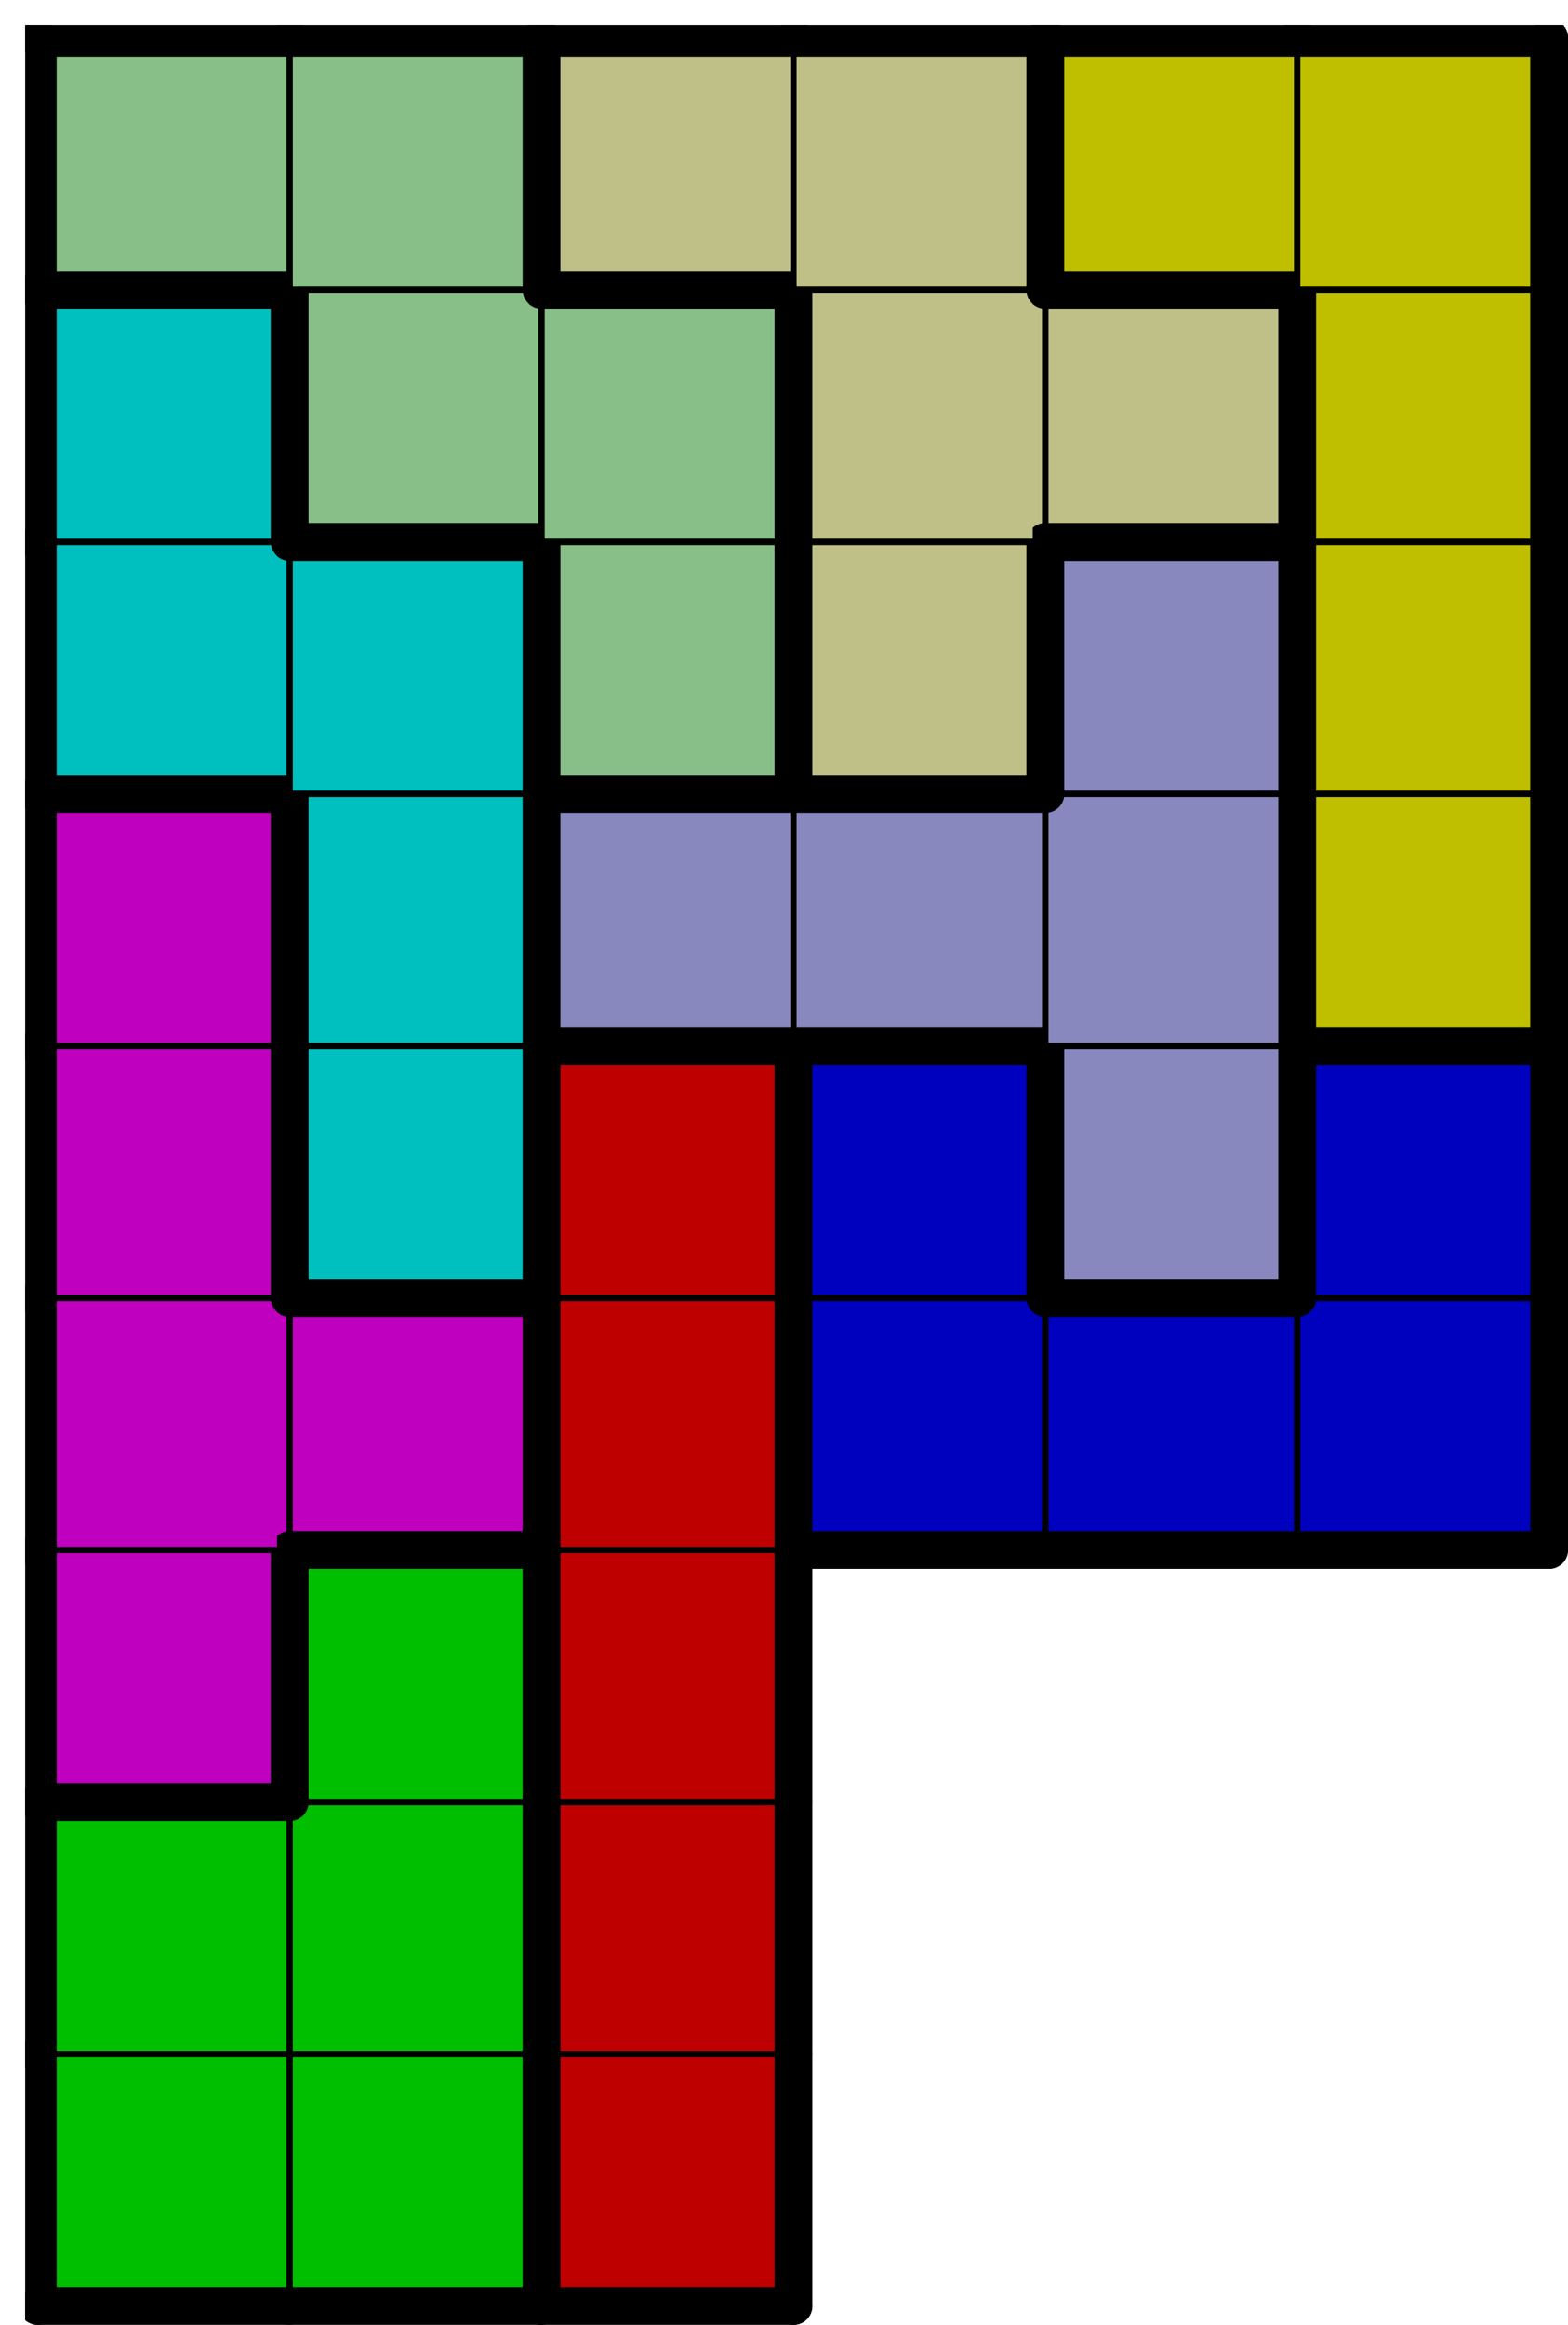
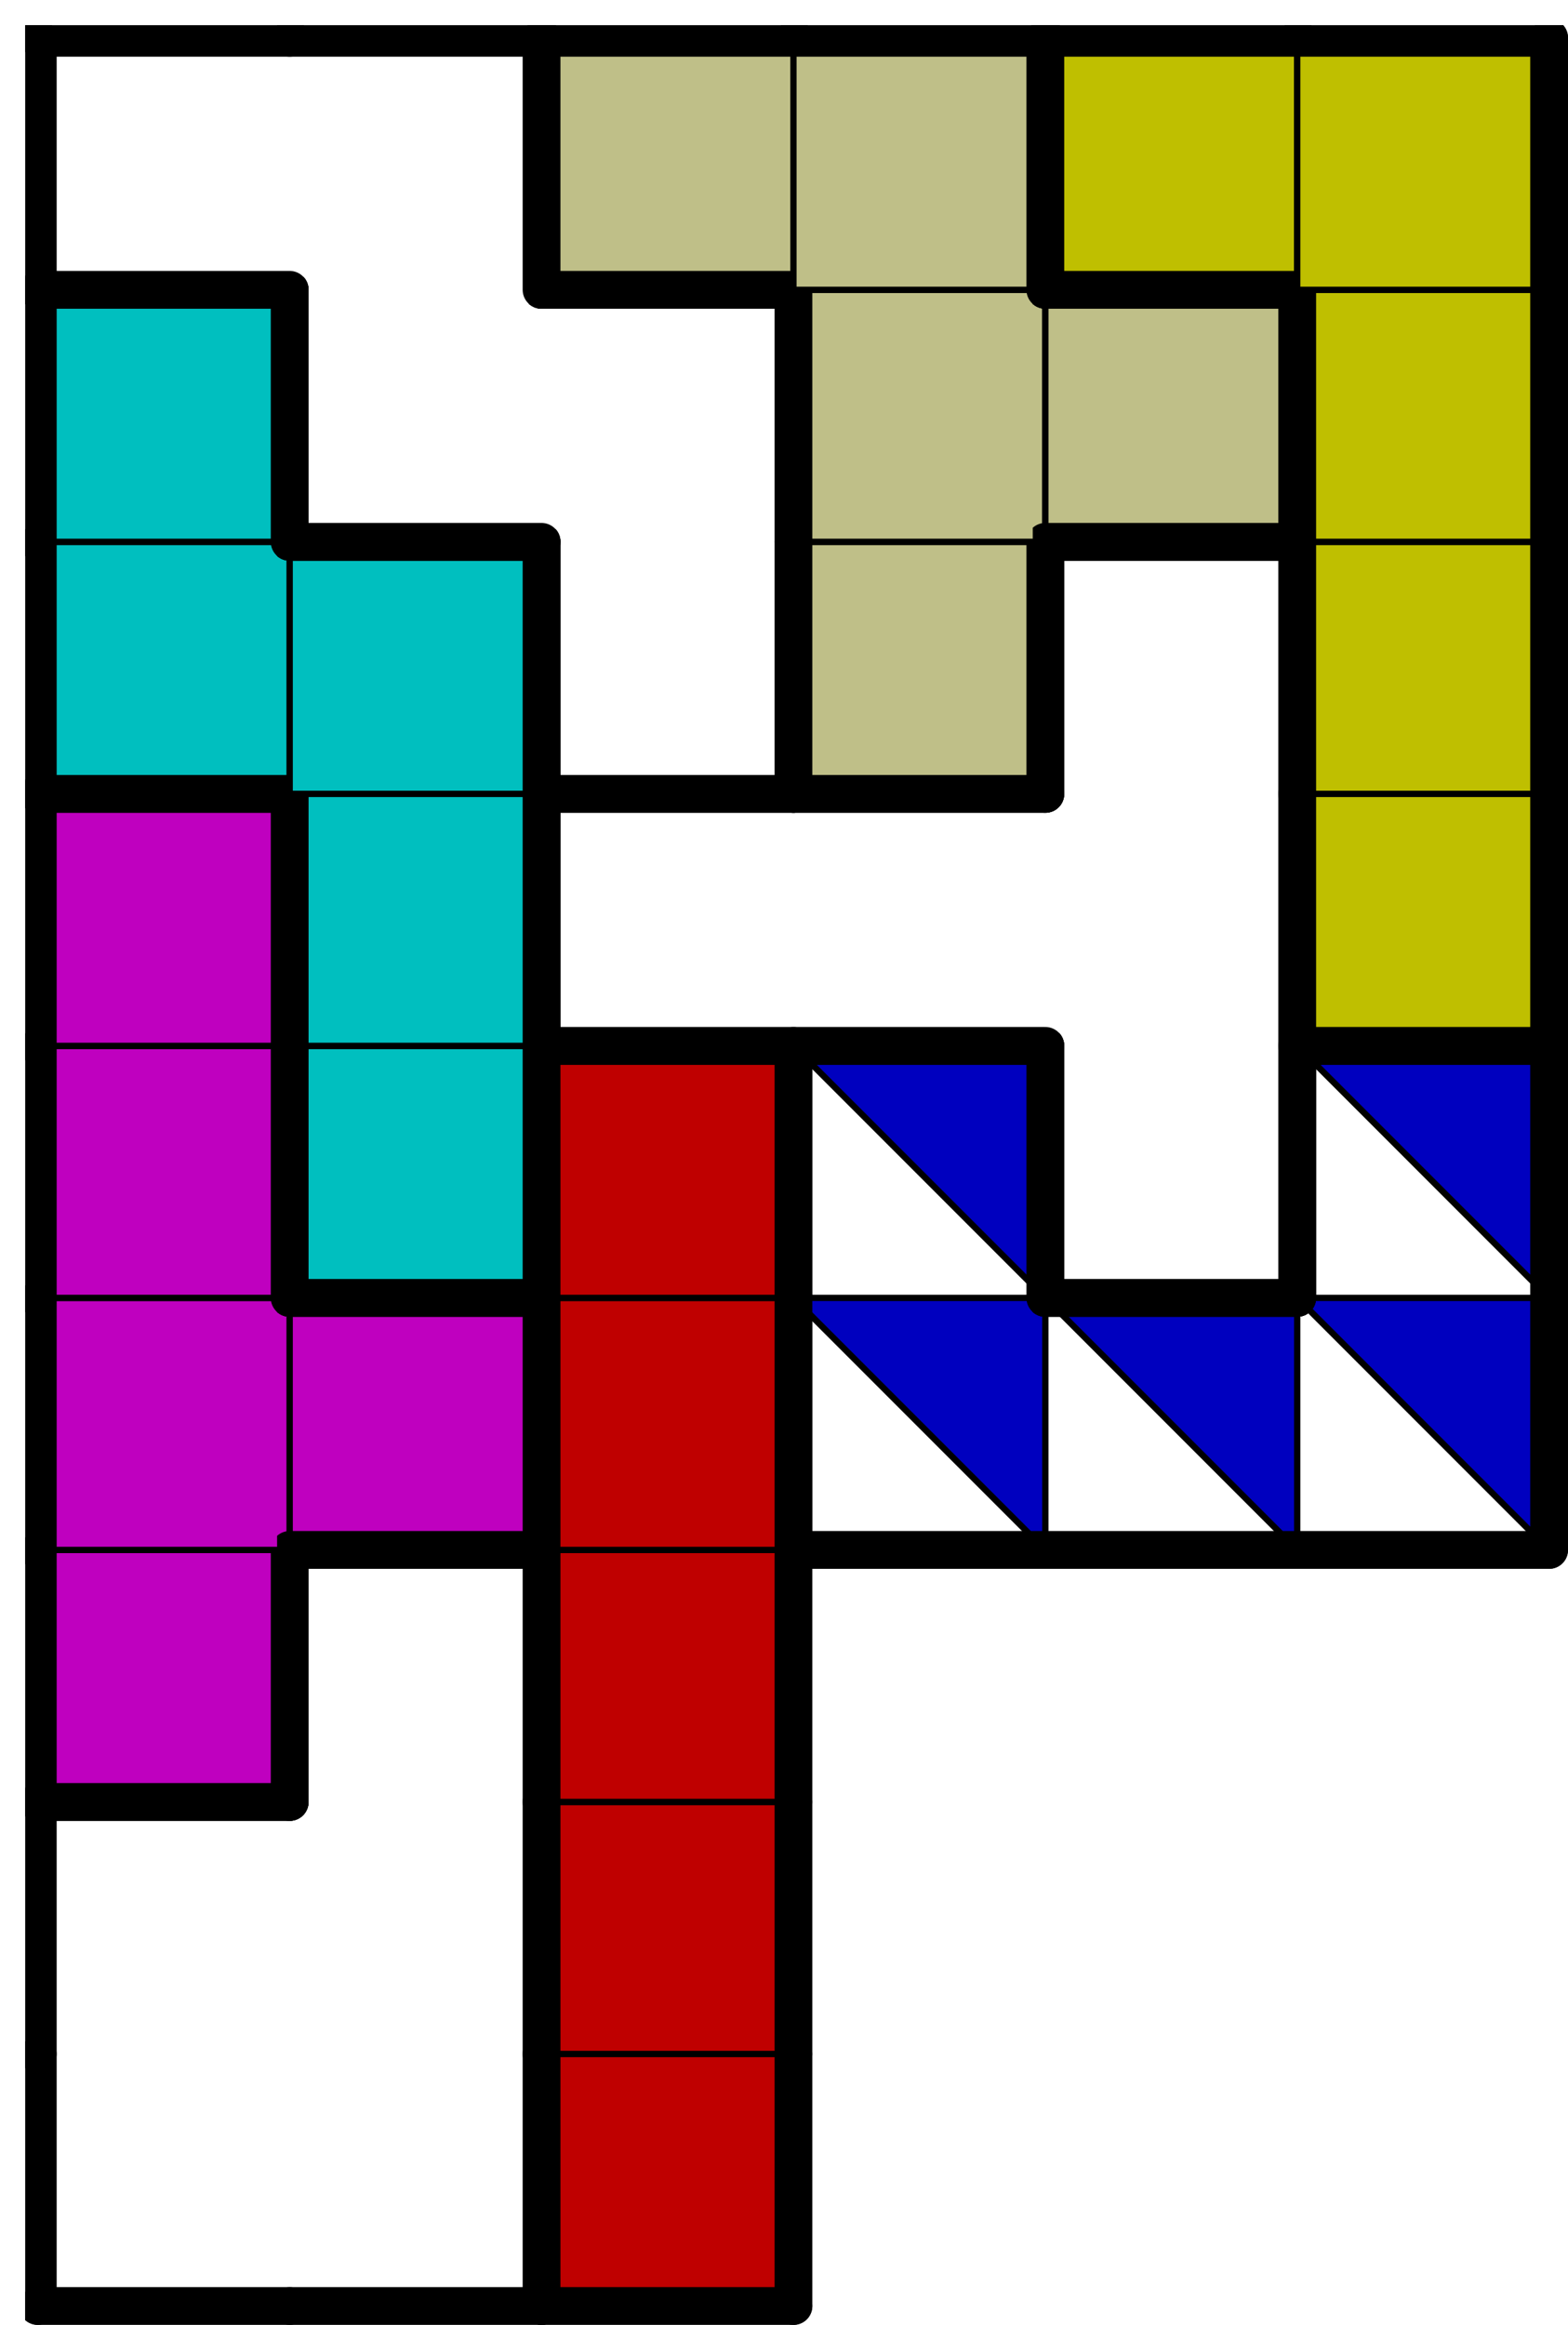
<svg xmlns="http://www.w3.org/2000/svg" xmlns:xlink="http://www.w3.org/1999/xlink" version="1.1" width="249px" height="369px">
  <symbol id="c56929f8-2f64-4231-823d-f9d71cfd643ebox_-2">
    <path d="M21 1 L1 1 L1 21 L21 21 Z" stroke="gray" stroke-width=".5" fill-opacity="0" />
  </symbol>
  <symbol id="c56929f8-2f64-4231-823d-f9d71cfd643eline_1">
    <line x1="21" y1="1" x2="21" y2="1" style="stroke-linecap:round;stroke:black;stroke-width:3" />
  </symbol>
  <symbol id="c56929f8-2f64-4231-823d-f9d71cfd643eline_2">
    <line x1="21" y1="1" x2="21" y2="21" style="stroke-linecap:round;stroke:black;stroke-width:3" />
  </symbol>
  <symbol id="c56929f8-2f64-4231-823d-f9d71cfd643eline_3">
-     <line x1="21" y1="21" x2="21" y2="21" style="stroke-linecap:round;stroke:black;stroke-width:3" />
-   </symbol>
+     </symbol>
  <symbol id="c56929f8-2f64-4231-823d-f9d71cfd643eline_4">
    <line x1="21" y1="21" x2="21" y2="1" style="stroke-linecap:round;stroke:black;stroke-width:3" />
  </symbol>
  <symbol id="c56929f8-2f64-4231-823d-f9d71cfd643eline_5">
    <line x1="21" y1="1" x2="1" y2="1" style="stroke-linecap:round;stroke:black;stroke-width:3" />
  </symbol>
  <symbol id="c56929f8-2f64-4231-823d-f9d71cfd643eline_6">
    <line x1="1" y1="1" x2="1" y2="21" style="stroke-linecap:round;stroke:black;stroke-width:3" />
  </symbol>
  <symbol id="c56929f8-2f64-4231-823d-f9d71cfd643eline_7">
    <line x1="1" y1="21" x2="21" y2="21" style="stroke-linecap:round;stroke:black;stroke-width:3" />
  </symbol>
  <symbol id="c56929f8-2f64-4231-823d-f9d71cfd643eline_8">
    <line x1="1" y1="1" x2="1" y2="1" style="stroke-linecap:round;stroke:black;stroke-width:3" />
  </symbol>
  <symbol id="c56929f8-2f64-4231-823d-f9d71cfd643eline_9">
-     <line x1="1" y1="1" x2="21" y2="1" style="stroke-linecap:round;stroke:black;stroke-width:3" />
-   </symbol>
+     </symbol>
  <symbol id="c56929f8-2f64-4231-823d-f9d71cfd643ebox_1">
-     <path d="M21 1 L1 1 L1 21 L21 21 Z" style="fill:#00BF00;stroke-width:.5;stroke:black" />
-   </symbol>
+     </symbol>
  <symbol id="c56929f8-2f64-4231-823d-f9d71cfd643ebox_0">
    <path d="M21 1 L1 1 L1 21 L21 21 Z" style="fill:#BF0000;stroke-width:.5;stroke:black" />
  </symbol>
  <symbol id="c56929f8-2f64-4231-823d-f9d71cfd643ebox_4">
    <path d="M21 1 L1 1 L1 21 L21 21 Z" style="fill:#BF00BF;stroke-width:.5;stroke:black" />
  </symbol>
  <symbol id="c56929f8-2f64-4231-823d-f9d71cfd643ebox_2">
-     <path d="M21 1 L1 1 L1 21 L21 21 Z" style="fill:#0000BF;stroke-width:.5;stroke:black" />
+     <path d="M21 1 L1 1 L21 21 Z" style="fill:#0000BF;stroke-width:.5;stroke:black" />
  </symbol>
  <symbol id="c56929f8-2f64-4231-823d-f9d71cfd643ebox_5">
    <path d="M21 1 L1 1 L1 21 L21 21 Z" style="fill:#00BFBF;stroke-width:.5;stroke:black" />
  </symbol>
  <symbol id="c56929f8-2f64-4231-823d-f9d71cfd643ebox_8">
-     <path d="M21 1 L1 1 L1 21 L21 21 Z" style="fill:#8888BF;stroke-width:.5;stroke:black" />
-   </symbol>
+     </symbol>
  <symbol id="c56929f8-2f64-4231-823d-f9d71cfd643ebox_3">
    <path d="M21 1 L1 1 L1 21 L21 21 Z" style="fill:#BFBF00;stroke-width:.5;stroke:black" />
  </symbol>
  <symbol id="c56929f8-2f64-4231-823d-f9d71cfd643ebox_7">
-     <path d="M21 1 L1 1 L1 21 L21 21 Z" style="fill:#88BF88;stroke-width:.5;stroke:black" />
-   </symbol>
+     </symbol>
  <symbol id="c56929f8-2f64-4231-823d-f9d71cfd643ebox_9">
    <path d="M21 1 L1 1 L1 21 L21 21 Z" style="fill:#BFBF88;stroke-width:.5;stroke:black" />
  </symbol>
  <g transform="scale(2.0) translate(2,2) ">
    <use x="0" y="160" xlink:href="#origin" />
    <use x="0" y="160" xlink:href="#c56929f8-2f64-4231-823d-f9d71cfd643ebox_1" />
    <use x="0" y="160" xlink:href="#c56929f8-2f64-4231-823d-f9d71cfd643eline_6" />
    <use x="0" y="160" xlink:href="#c56929f8-2f64-4231-823d-f9d71cfd643eline_7" />
    <use x="20" y="160" xlink:href="#c56929f8-2f64-4231-823d-f9d71cfd643ebox_1" />
    <use x="20" y="160" xlink:href="#c56929f8-2f64-4231-823d-f9d71cfd643eline_4" />
    <use x="20" y="160" xlink:href="#c56929f8-2f64-4231-823d-f9d71cfd643eline_7" />
    <use x="40" y="160" xlink:href="#c56929f8-2f64-4231-823d-f9d71cfd643ebox_0" />
    <use x="40" y="160" xlink:href="#c56929f8-2f64-4231-823d-f9d71cfd643eline_4" />
    <use x="40" y="160" xlink:href="#c56929f8-2f64-4231-823d-f9d71cfd643eline_6" />
    <use x="40" y="160" xlink:href="#c56929f8-2f64-4231-823d-f9d71cfd643eline_7" />
    <use x="0" y="140" xlink:href="#c56929f8-2f64-4231-823d-f9d71cfd643ebox_1" />
    <use x="0" y="140" xlink:href="#c56929f8-2f64-4231-823d-f9d71cfd643eline_5" />
    <use x="0" y="140" xlink:href="#c56929f8-2f64-4231-823d-f9d71cfd643eline_6" />
    <use x="20" y="140" xlink:href="#c56929f8-2f64-4231-823d-f9d71cfd643ebox_1" />
    <use x="20" y="140" xlink:href="#c56929f8-2f64-4231-823d-f9d71cfd643eline_4" />
    <use x="40" y="140" xlink:href="#c56929f8-2f64-4231-823d-f9d71cfd643ebox_0" />
    <use x="40" y="140" xlink:href="#c56929f8-2f64-4231-823d-f9d71cfd643eline_4" />
    <use x="40" y="140" xlink:href="#c56929f8-2f64-4231-823d-f9d71cfd643eline_6" />
    <use x="0" y="120" xlink:href="#c56929f8-2f64-4231-823d-f9d71cfd643ebox_4" />
    <use x="0" y="120" xlink:href="#c56929f8-2f64-4231-823d-f9d71cfd643eline_4" />
    <use x="0" y="120" xlink:href="#c56929f8-2f64-4231-823d-f9d71cfd643eline_6" />
    <use x="0" y="120" xlink:href="#c56929f8-2f64-4231-823d-f9d71cfd643eline_7" />
    <use x="20" y="120" xlink:href="#c56929f8-2f64-4231-823d-f9d71cfd643ebox_1" />
    <use x="20" y="120" xlink:href="#c56929f8-2f64-4231-823d-f9d71cfd643eline_4" />
    <use x="20" y="120" xlink:href="#c56929f8-2f64-4231-823d-f9d71cfd643eline_5" />
    <use x="20" y="120" xlink:href="#c56929f8-2f64-4231-823d-f9d71cfd643eline_6" />
    <use x="40" y="120" xlink:href="#c56929f8-2f64-4231-823d-f9d71cfd643ebox_0" />
    <use x="40" y="120" xlink:href="#c56929f8-2f64-4231-823d-f9d71cfd643eline_4" />
    <use x="40" y="120" xlink:href="#c56929f8-2f64-4231-823d-f9d71cfd643eline_6" />
    <use x="0" y="100" xlink:href="#c56929f8-2f64-4231-823d-f9d71cfd643ebox_4" />
    <use x="0" y="100" xlink:href="#c56929f8-2f64-4231-823d-f9d71cfd643eline_6" />
    <use x="20" y="100" xlink:href="#c56929f8-2f64-4231-823d-f9d71cfd643ebox_4" />
    <use x="20" y="100" xlink:href="#c56929f8-2f64-4231-823d-f9d71cfd643eline_4" />
    <use x="20" y="100" xlink:href="#c56929f8-2f64-4231-823d-f9d71cfd643eline_5" />
    <use x="20" y="100" xlink:href="#c56929f8-2f64-4231-823d-f9d71cfd643eline_7" />
    <use x="40" y="100" xlink:href="#c56929f8-2f64-4231-823d-f9d71cfd643ebox_0" />
    <use x="40" y="100" xlink:href="#c56929f8-2f64-4231-823d-f9d71cfd643eline_4" />
    <use x="40" y="100" xlink:href="#c56929f8-2f64-4231-823d-f9d71cfd643eline_6" />
    <use x="60" y="100" xlink:href="#c56929f8-2f64-4231-823d-f9d71cfd643ebox_2" />
    <use x="60" y="100" xlink:href="#c56929f8-2f64-4231-823d-f9d71cfd643eline_6" />
    <use x="60" y="100" xlink:href="#c56929f8-2f64-4231-823d-f9d71cfd643eline_7" />
    <use x="80" y="100" xlink:href="#c56929f8-2f64-4231-823d-f9d71cfd643ebox_2" />
    <use x="80" y="100" xlink:href="#c56929f8-2f64-4231-823d-f9d71cfd643eline_5" />
    <use x="80" y="100" xlink:href="#c56929f8-2f64-4231-823d-f9d71cfd643eline_7" />
    <use x="100" y="100" xlink:href="#c56929f8-2f64-4231-823d-f9d71cfd643ebox_2" />
    <use x="100" y="100" xlink:href="#c56929f8-2f64-4231-823d-f9d71cfd643eline_4" />
    <use x="100" y="100" xlink:href="#c56929f8-2f64-4231-823d-f9d71cfd643eline_7" />
    <use x="0" y="80" xlink:href="#c56929f8-2f64-4231-823d-f9d71cfd643ebox_4" />
    <use x="0" y="80" xlink:href="#c56929f8-2f64-4231-823d-f9d71cfd643eline_4" />
    <use x="0" y="80" xlink:href="#c56929f8-2f64-4231-823d-f9d71cfd643eline_6" />
    <use x="20" y="80" xlink:href="#c56929f8-2f64-4231-823d-f9d71cfd643ebox_5" />
    <use x="20" y="80" xlink:href="#c56929f8-2f64-4231-823d-f9d71cfd643eline_4" />
    <use x="20" y="80" xlink:href="#c56929f8-2f64-4231-823d-f9d71cfd643eline_6" />
    <use x="20" y="80" xlink:href="#c56929f8-2f64-4231-823d-f9d71cfd643eline_7" />
    <use x="40" y="80" xlink:href="#c56929f8-2f64-4231-823d-f9d71cfd643ebox_0" />
    <use x="40" y="80" xlink:href="#c56929f8-2f64-4231-823d-f9d71cfd643eline_4" />
    <use x="40" y="80" xlink:href="#c56929f8-2f64-4231-823d-f9d71cfd643eline_5" />
    <use x="40" y="80" xlink:href="#c56929f8-2f64-4231-823d-f9d71cfd643eline_6" />
    <use x="60" y="80" xlink:href="#c56929f8-2f64-4231-823d-f9d71cfd643ebox_2" />
    <use x="60" y="80" xlink:href="#c56929f8-2f64-4231-823d-f9d71cfd643eline_4" />
    <use x="60" y="80" xlink:href="#c56929f8-2f64-4231-823d-f9d71cfd643eline_5" />
    <use x="60" y="80" xlink:href="#c56929f8-2f64-4231-823d-f9d71cfd643eline_6" />
    <use x="80" y="80" xlink:href="#c56929f8-2f64-4231-823d-f9d71cfd643ebox_8" />
    <use x="80" y="80" xlink:href="#c56929f8-2f64-4231-823d-f9d71cfd643eline_4" />
    <use x="80" y="80" xlink:href="#c56929f8-2f64-4231-823d-f9d71cfd643eline_6" />
    <use x="80" y="80" xlink:href="#c56929f8-2f64-4231-823d-f9d71cfd643eline_7" />
    <use x="100" y="80" xlink:href="#c56929f8-2f64-4231-823d-f9d71cfd643ebox_2" />
    <use x="100" y="80" xlink:href="#c56929f8-2f64-4231-823d-f9d71cfd643eline_4" />
    <use x="100" y="80" xlink:href="#c56929f8-2f64-4231-823d-f9d71cfd643eline_5" />
    <use x="100" y="80" xlink:href="#c56929f8-2f64-4231-823d-f9d71cfd643eline_6" />
    <use x="0" y="60" xlink:href="#c56929f8-2f64-4231-823d-f9d71cfd643ebox_4" />
    <use x="0" y="60" xlink:href="#c56929f8-2f64-4231-823d-f9d71cfd643eline_4" />
    <use x="0" y="60" xlink:href="#c56929f8-2f64-4231-823d-f9d71cfd643eline_5" />
    <use x="0" y="60" xlink:href="#c56929f8-2f64-4231-823d-f9d71cfd643eline_6" />
    <use x="20" y="60" xlink:href="#c56929f8-2f64-4231-823d-f9d71cfd643ebox_5" />
    <use x="20" y="60" xlink:href="#c56929f8-2f64-4231-823d-f9d71cfd643eline_4" />
    <use x="20" y="60" xlink:href="#c56929f8-2f64-4231-823d-f9d71cfd643eline_6" />
    <use x="40" y="60" xlink:href="#c56929f8-2f64-4231-823d-f9d71cfd643ebox_8" />
    <use x="40" y="60" xlink:href="#c56929f8-2f64-4231-823d-f9d71cfd643eline_5" />
    <use x="40" y="60" xlink:href="#c56929f8-2f64-4231-823d-f9d71cfd643eline_6" />
    <use x="40" y="60" xlink:href="#c56929f8-2f64-4231-823d-f9d71cfd643eline_7" />
    <use x="60" y="60" xlink:href="#c56929f8-2f64-4231-823d-f9d71cfd643ebox_8" />
    <use x="60" y="60" xlink:href="#c56929f8-2f64-4231-823d-f9d71cfd643eline_5" />
    <use x="60" y="60" xlink:href="#c56929f8-2f64-4231-823d-f9d71cfd643eline_7" />
    <use x="80" y="60" xlink:href="#c56929f8-2f64-4231-823d-f9d71cfd643ebox_8" />
    <use x="80" y="60" xlink:href="#c56929f8-2f64-4231-823d-f9d71cfd643eline_4" />
    <use x="100" y="60" xlink:href="#c56929f8-2f64-4231-823d-f9d71cfd643ebox_3" />
    <use x="100" y="60" xlink:href="#c56929f8-2f64-4231-823d-f9d71cfd643eline_4" />
    <use x="100" y="60" xlink:href="#c56929f8-2f64-4231-823d-f9d71cfd643eline_6" />
    <use x="100" y="60" xlink:href="#c56929f8-2f64-4231-823d-f9d71cfd643eline_7" />
    <use x="0" y="40" xlink:href="#c56929f8-2f64-4231-823d-f9d71cfd643ebox_5" />
    <use x="0" y="40" xlink:href="#c56929f8-2f64-4231-823d-f9d71cfd643eline_6" />
    <use x="0" y="40" xlink:href="#c56929f8-2f64-4231-823d-f9d71cfd643eline_7" />
    <use x="20" y="40" xlink:href="#c56929f8-2f64-4231-823d-f9d71cfd643ebox_5" />
    <use x="20" y="40" xlink:href="#c56929f8-2f64-4231-823d-f9d71cfd643eline_4" />
    <use x="20" y="40" xlink:href="#c56929f8-2f64-4231-823d-f9d71cfd643eline_5" />
    <use x="40" y="40" xlink:href="#c56929f8-2f64-4231-823d-f9d71cfd643ebox_7" />
    <use x="40" y="40" xlink:href="#c56929f8-2f64-4231-823d-f9d71cfd643eline_4" />
    <use x="40" y="40" xlink:href="#c56929f8-2f64-4231-823d-f9d71cfd643eline_6" />
    <use x="40" y="40" xlink:href="#c56929f8-2f64-4231-823d-f9d71cfd643eline_7" />
    <use x="60" y="40" xlink:href="#c56929f8-2f64-4231-823d-f9d71cfd643ebox_9" />
    <use x="60" y="40" xlink:href="#c56929f8-2f64-4231-823d-f9d71cfd643eline_4" />
    <use x="60" y="40" xlink:href="#c56929f8-2f64-4231-823d-f9d71cfd643eline_6" />
    <use x="60" y="40" xlink:href="#c56929f8-2f64-4231-823d-f9d71cfd643eline_7" />
    <use x="80" y="40" xlink:href="#c56929f8-2f64-4231-823d-f9d71cfd643ebox_8" />
    <use x="80" y="40" xlink:href="#c56929f8-2f64-4231-823d-f9d71cfd643eline_4" />
    <use x="80" y="40" xlink:href="#c56929f8-2f64-4231-823d-f9d71cfd643eline_5" />
    <use x="80" y="40" xlink:href="#c56929f8-2f64-4231-823d-f9d71cfd643eline_6" />
    <use x="100" y="40" xlink:href="#c56929f8-2f64-4231-823d-f9d71cfd643ebox_3" />
    <use x="100" y="40" xlink:href="#c56929f8-2f64-4231-823d-f9d71cfd643eline_4" />
    <use x="100" y="40" xlink:href="#c56929f8-2f64-4231-823d-f9d71cfd643eline_6" />
    <use x="0" y="20" xlink:href="#c56929f8-2f64-4231-823d-f9d71cfd643ebox_5" />
    <use x="0" y="20" xlink:href="#c56929f8-2f64-4231-823d-f9d71cfd643eline_4" />
    <use x="0" y="20" xlink:href="#c56929f8-2f64-4231-823d-f9d71cfd643eline_5" />
    <use x="0" y="20" xlink:href="#c56929f8-2f64-4231-823d-f9d71cfd643eline_6" />
    <use x="20" y="20" xlink:href="#c56929f8-2f64-4231-823d-f9d71cfd643ebox_7" />
    <use x="20" y="20" xlink:href="#c56929f8-2f64-4231-823d-f9d71cfd643eline_6" />
    <use x="20" y="20" xlink:href="#c56929f8-2f64-4231-823d-f9d71cfd643eline_7" />
    <use x="40" y="20" xlink:href="#c56929f8-2f64-4231-823d-f9d71cfd643ebox_7" />
    <use x="40" y="20" xlink:href="#c56929f8-2f64-4231-823d-f9d71cfd643eline_4" />
    <use x="40" y="20" xlink:href="#c56929f8-2f64-4231-823d-f9d71cfd643eline_5" />
    <use x="60" y="20" xlink:href="#c56929f8-2f64-4231-823d-f9d71cfd643ebox_9" />
    <use x="60" y="20" xlink:href="#c56929f8-2f64-4231-823d-f9d71cfd643eline_6" />
    <use x="80" y="20" xlink:href="#c56929f8-2f64-4231-823d-f9d71cfd643ebox_9" />
    <use x="80" y="20" xlink:href="#c56929f8-2f64-4231-823d-f9d71cfd643eline_4" />
    <use x="80" y="20" xlink:href="#c56929f8-2f64-4231-823d-f9d71cfd643eline_5" />
    <use x="80" y="20" xlink:href="#c56929f8-2f64-4231-823d-f9d71cfd643eline_7" />
    <use x="100" y="20" xlink:href="#c56929f8-2f64-4231-823d-f9d71cfd643ebox_3" />
    <use x="100" y="20" xlink:href="#c56929f8-2f64-4231-823d-f9d71cfd643eline_4" />
    <use x="100" y="20" xlink:href="#c56929f8-2f64-4231-823d-f9d71cfd643eline_6" />
    <use x="0" y="0" xlink:href="#c56929f8-2f64-4231-823d-f9d71cfd643ebox_7" />
    <use x="0" y="0" xlink:href="#c56929f8-2f64-4231-823d-f9d71cfd643eline_5" />
    <use x="0" y="0" xlink:href="#c56929f8-2f64-4231-823d-f9d71cfd643eline_6" />
    <use x="0" y="0" xlink:href="#c56929f8-2f64-4231-823d-f9d71cfd643eline_7" />
    <use x="20" y="0" xlink:href="#c56929f8-2f64-4231-823d-f9d71cfd643ebox_7" />
    <use x="20" y="0" xlink:href="#c56929f8-2f64-4231-823d-f9d71cfd643eline_4" />
    <use x="20" y="0" xlink:href="#c56929f8-2f64-4231-823d-f9d71cfd643eline_5" />
    <use x="40" y="0" xlink:href="#c56929f8-2f64-4231-823d-f9d71cfd643ebox_9" />
    <use x="40" y="0" xlink:href="#c56929f8-2f64-4231-823d-f9d71cfd643eline_5" />
    <use x="40" y="0" xlink:href="#c56929f8-2f64-4231-823d-f9d71cfd643eline_6" />
    <use x="40" y="0" xlink:href="#c56929f8-2f64-4231-823d-f9d71cfd643eline_7" />
    <use x="60" y="0" xlink:href="#c56929f8-2f64-4231-823d-f9d71cfd643ebox_9" />
    <use x="60" y="0" xlink:href="#c56929f8-2f64-4231-823d-f9d71cfd643eline_4" />
    <use x="60" y="0" xlink:href="#c56929f8-2f64-4231-823d-f9d71cfd643eline_5" />
    <use x="80" y="0" xlink:href="#c56929f8-2f64-4231-823d-f9d71cfd643ebox_3" />
    <use x="80" y="0" xlink:href="#c56929f8-2f64-4231-823d-f9d71cfd643eline_5" />
    <use x="80" y="0" xlink:href="#c56929f8-2f64-4231-823d-f9d71cfd643eline_6" />
    <use x="80" y="0" xlink:href="#c56929f8-2f64-4231-823d-f9d71cfd643eline_7" />
    <use x="100" y="0" xlink:href="#c56929f8-2f64-4231-823d-f9d71cfd643ebox_3" />
    <use x="100" y="0" xlink:href="#c56929f8-2f64-4231-823d-f9d71cfd643eline_4" />
    <use x="100" y="0" xlink:href="#c56929f8-2f64-4231-823d-f9d71cfd643eline_5" />
  </g>
  <g transform="scale(2.0) translate(2,2) ">

</g>
</svg>